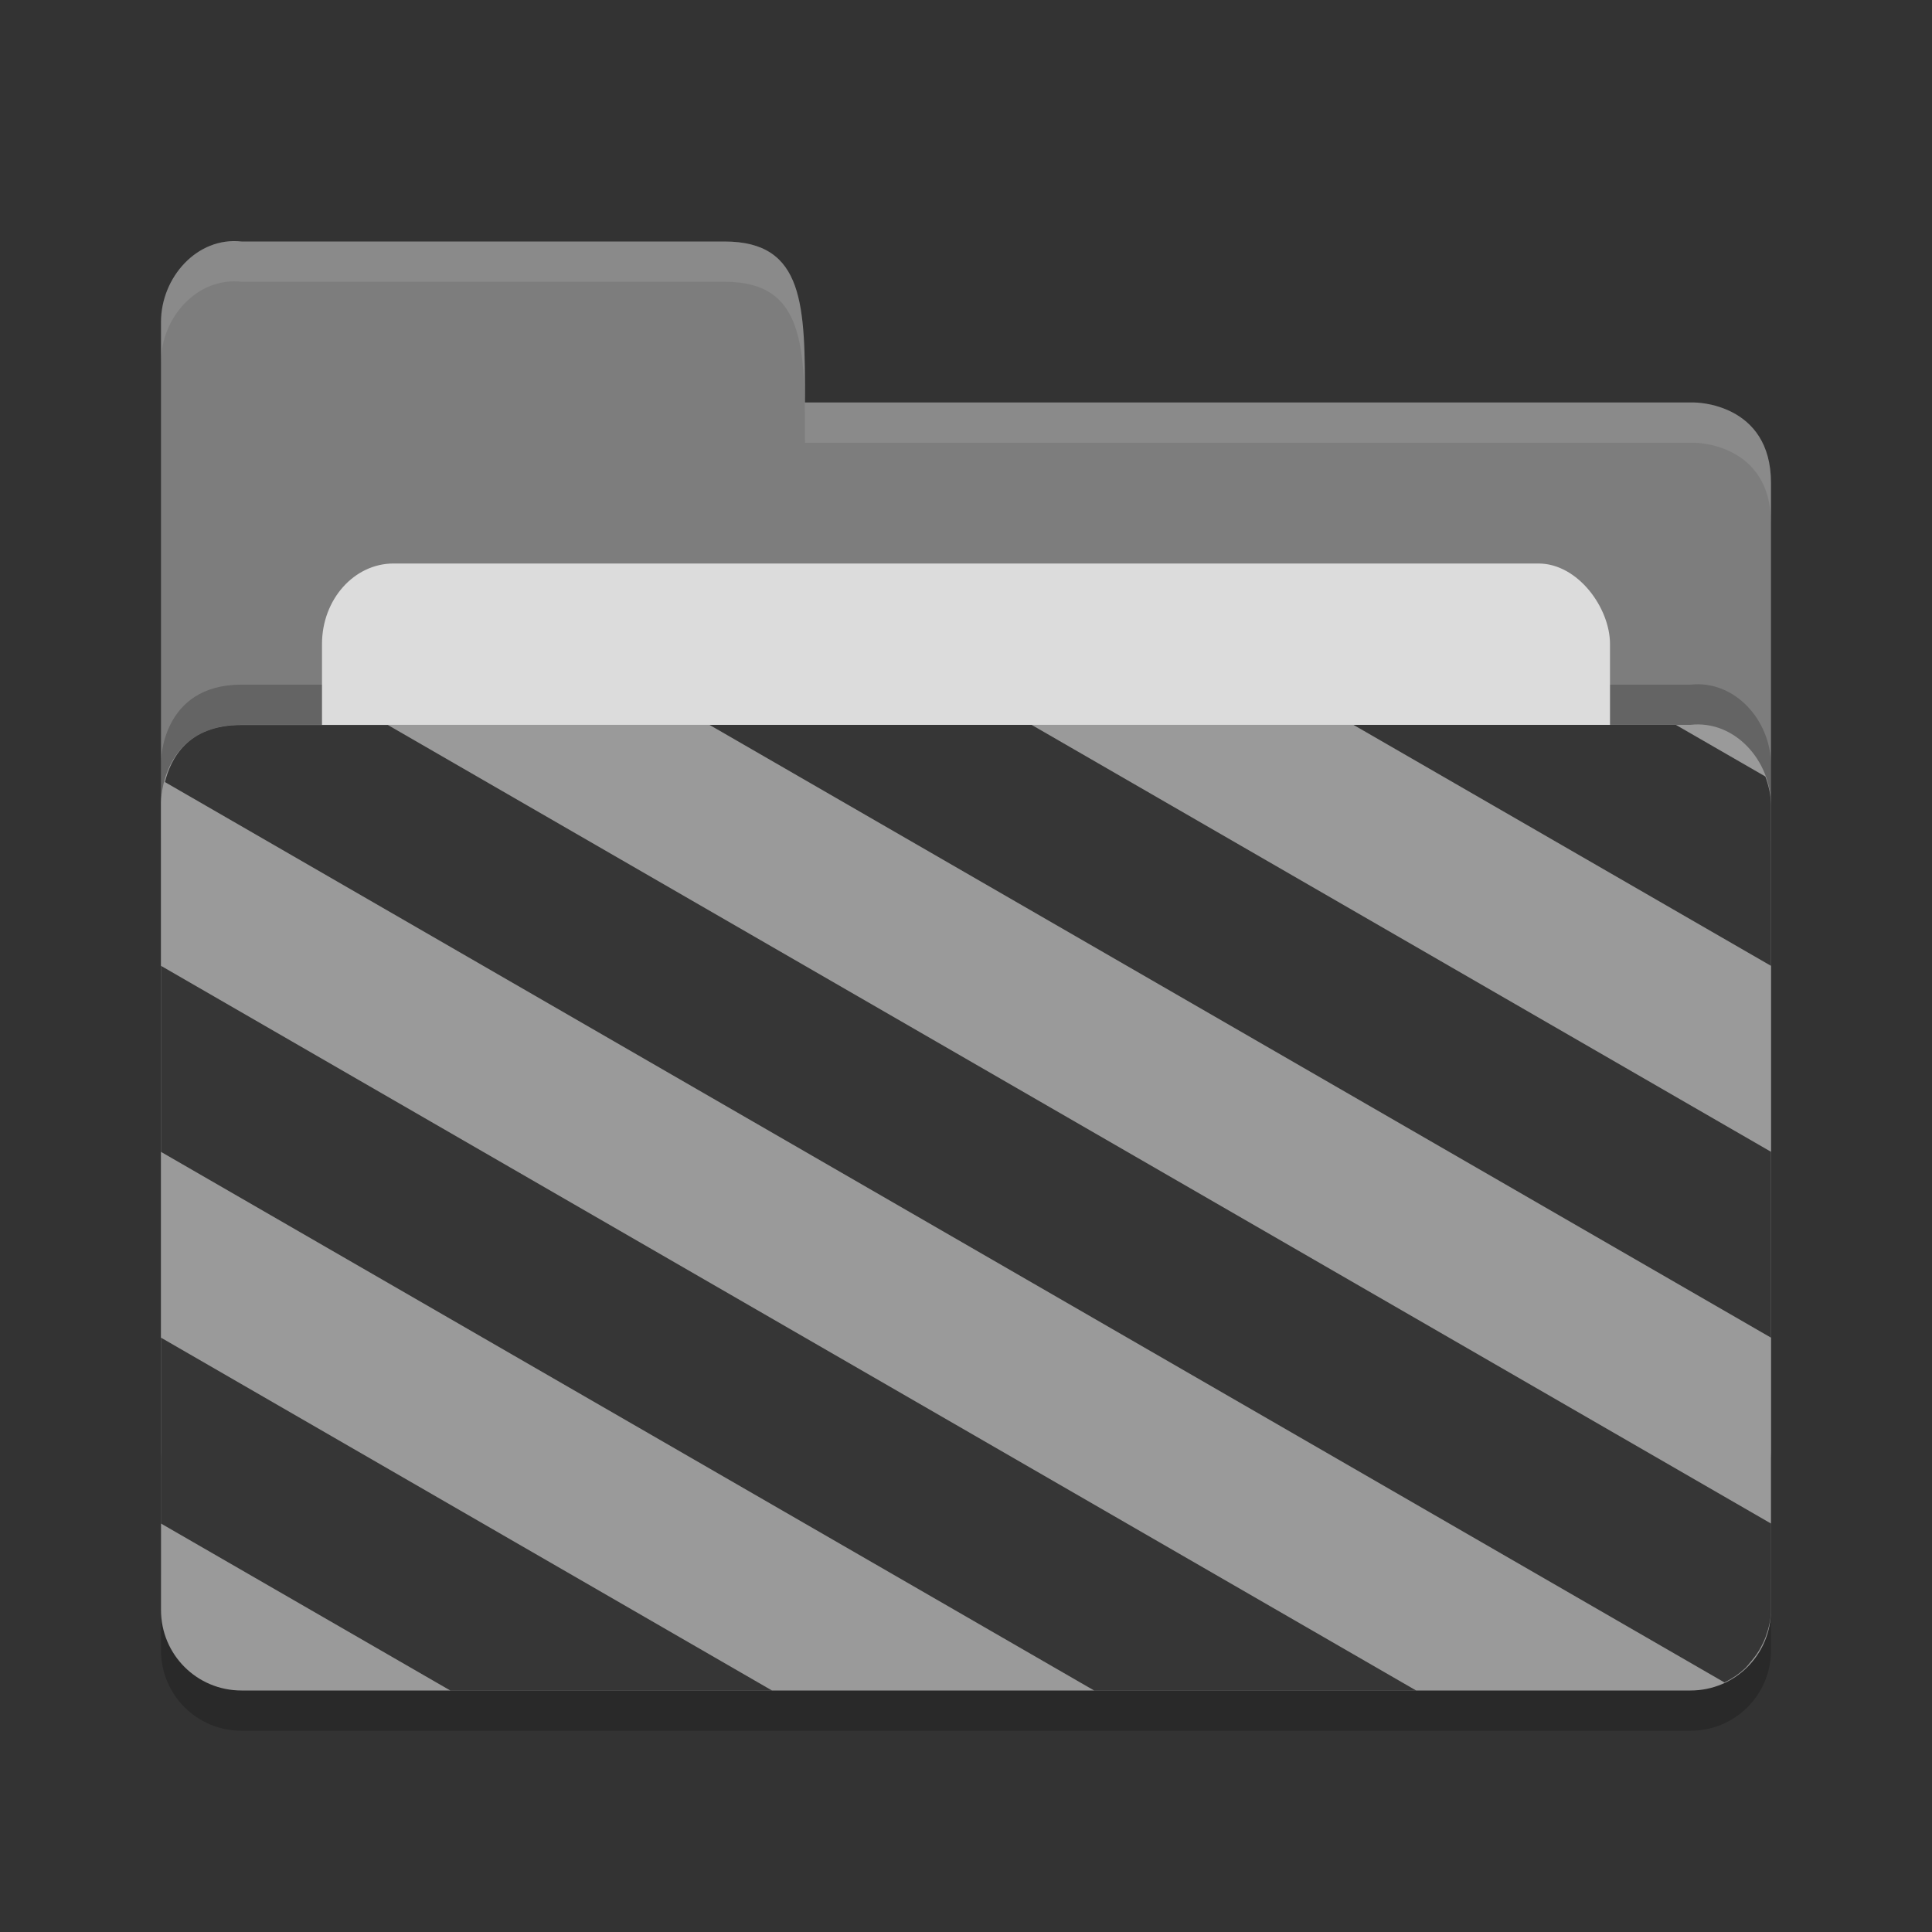
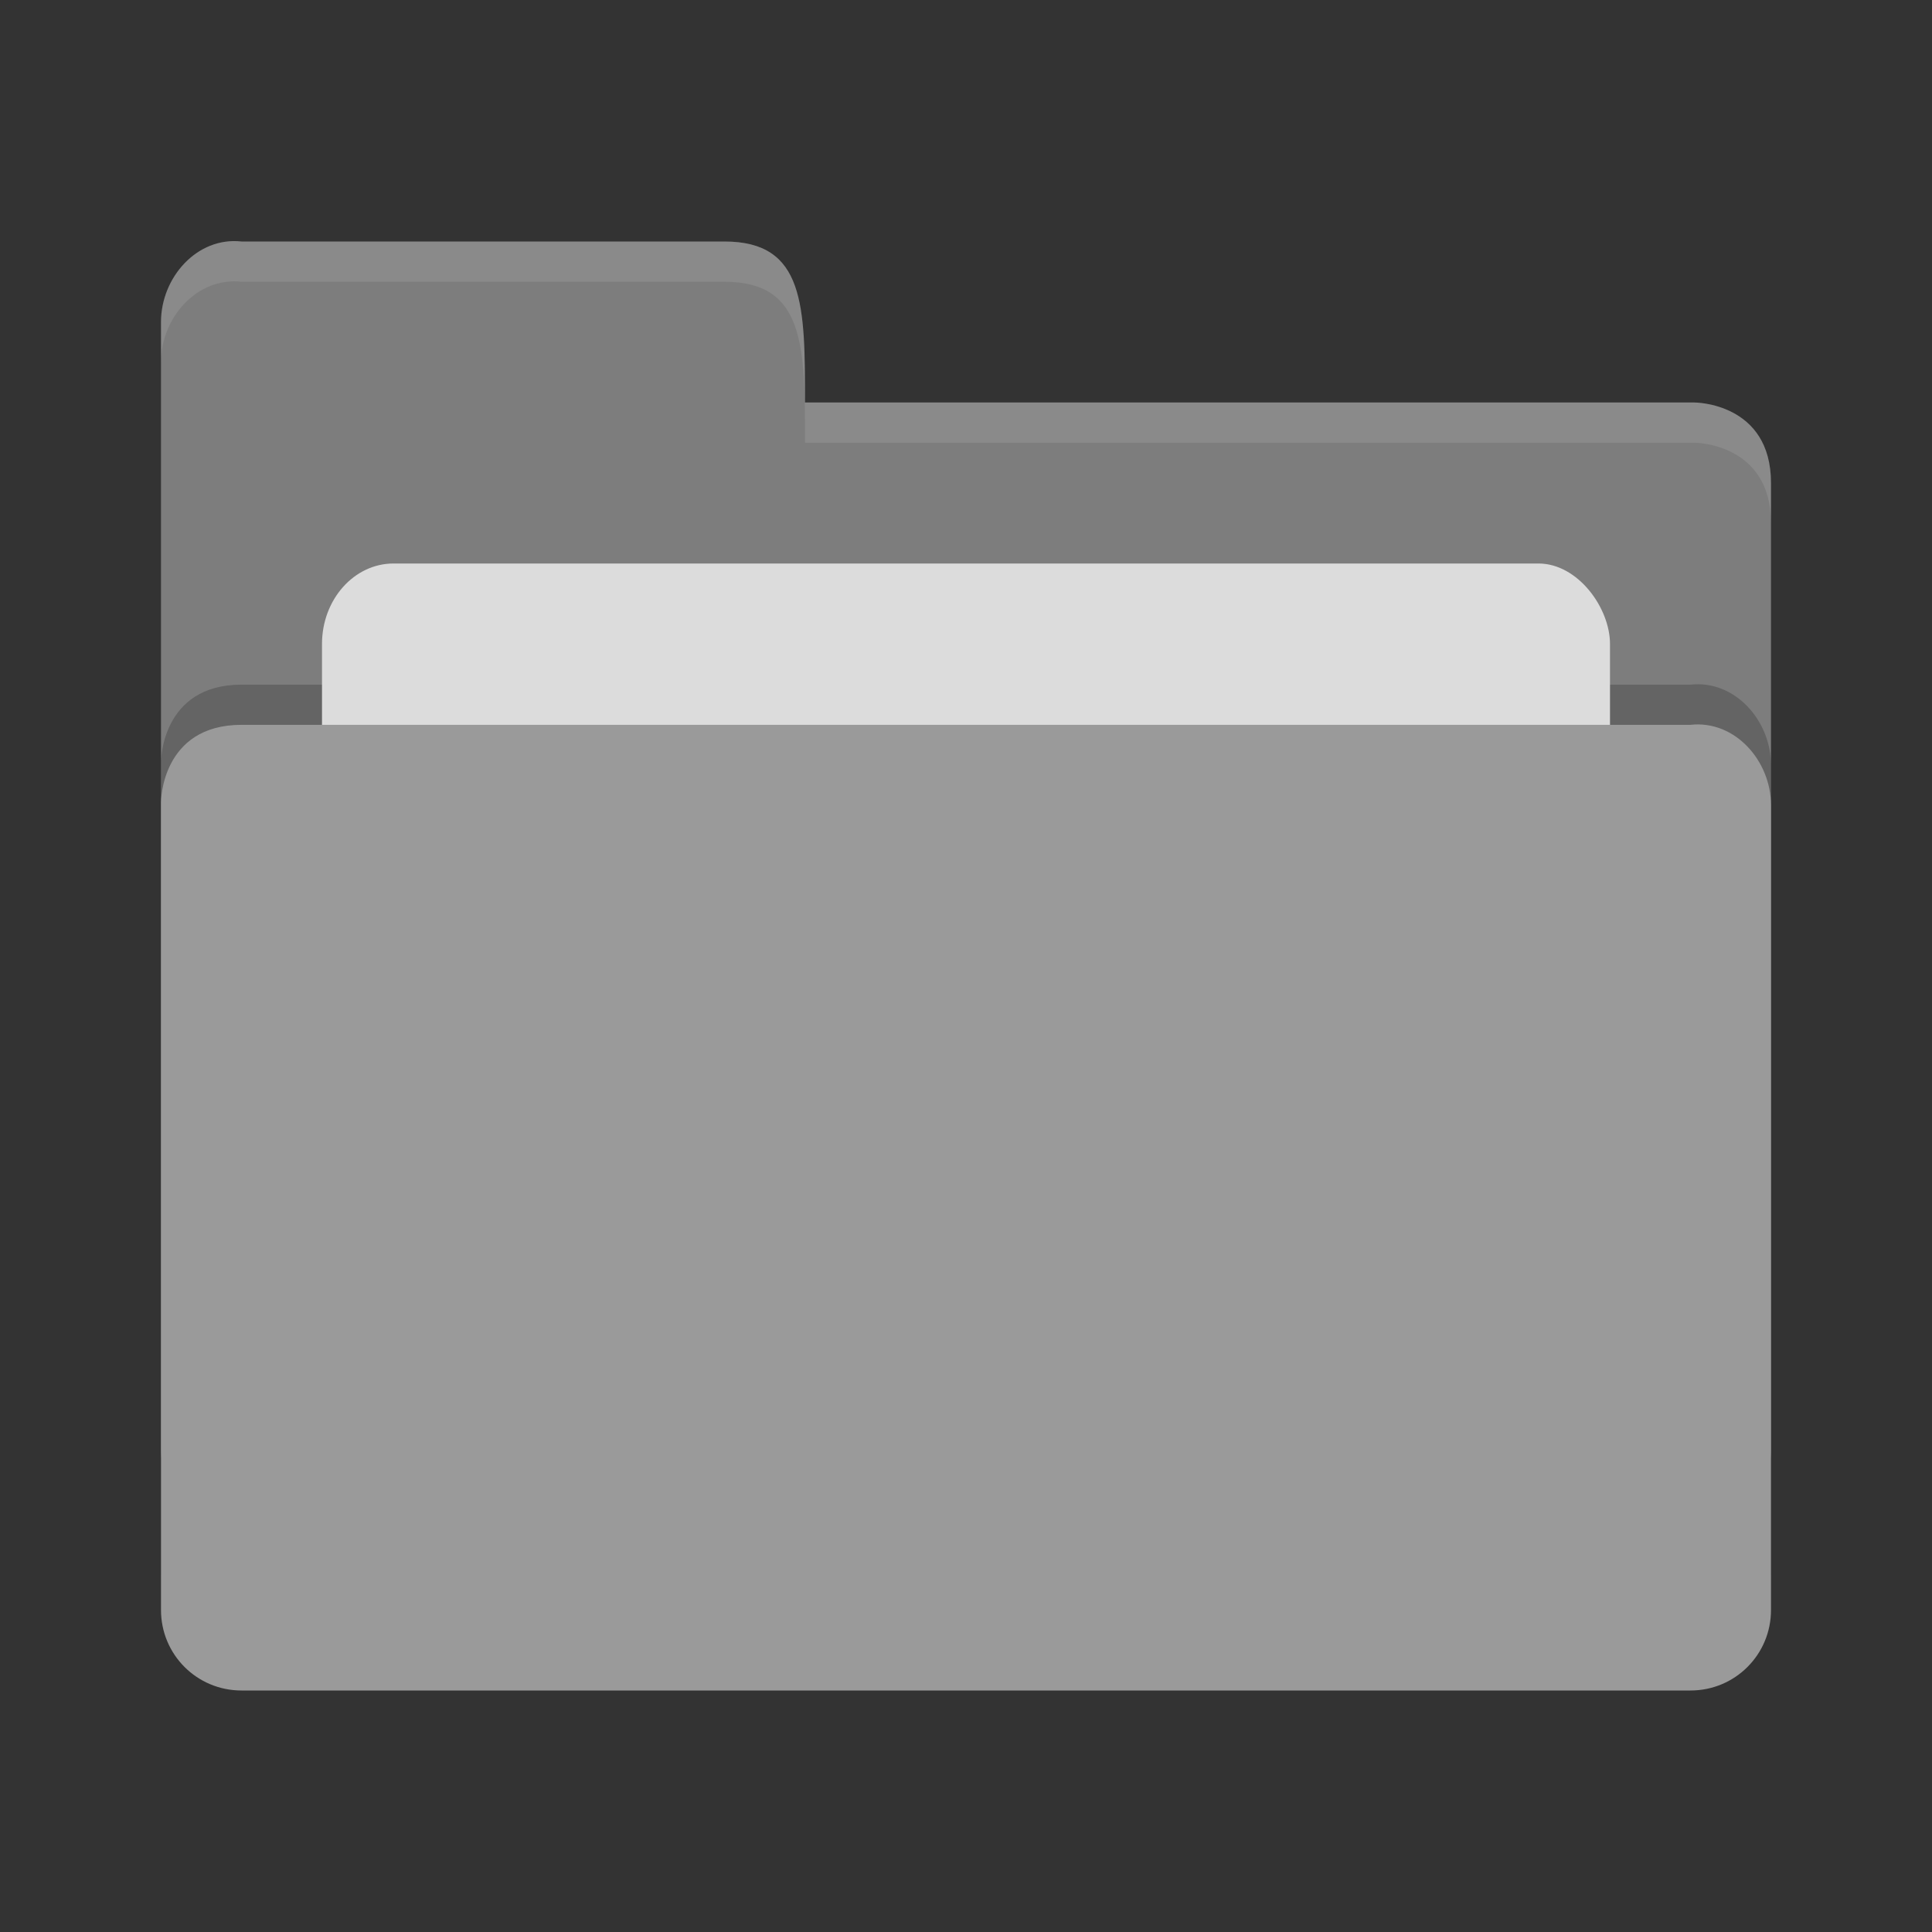
<svg xmlns="http://www.w3.org/2000/svg" height="24" width="24" version="1">
  <rect width="100%" height="100%" fill="#333333" stroke="none" />
  <g transform="translate(1,1)">
-     <path style="opacity:0.2;fill:#000000;fill-opacity:1" d="m 21,19.501 0,-9.996 c 0,-0.554 -0.449,-1.061 -1,-1 l -8,0 -2,0 -8,0 C 1,8.505 1,9.463 1,9.463 L 1,19.5 C 1,20.054 1.446,20.5 2,20.5 l 18,0 c 0.554,0 1,-0.446 1,-1 z" />
    <path d="M 1,17 1,3 C 1,2.446 1.449,1.939 2,2 L 8,2 C 9,2 9,2.801 9,4 l 11.051,0 c 0,0 0.949,0 0.949,1 l 0,12 c 0,0.554 -0.446,1 -1,1 l -18,0 c -0.554,0 -1,-0.446 -1,-1 z" style="fill:#7d7d7d;fill-opacity:1" />
    <path style="opacity:0.2;fill:#000000;fill-opacity:1" d="m 21,18.501 0,-9.996 c 0,-0.554 -0.449,-1.061 -1,-1 l -8,0 -2,0 -8,0 C 1,7.505 1,8.463 1,8.463 L 1,18.5 C 1,19.054 1.446,19.5 2,19.5 l 18,0 c 0.554,0 1,-0.446 1,-1 z" />
    <rect style="opacity:1;fill:#dcdcdc;fill-opacity:1;" width="16" height="8" x="3" y="6" ry="1" rx=".889" />
    <path d="m 21,19 0,-9.996 c 0,-0.554 -0.449,-1.061 -1,-1 l -8,0 -2,0 -8,0 C 1,8.005 1,8.963 1,8.963 L 1,19 c 0,0.554 0.446,1 1,1 l 18,0 c 0.554,0 1,-0.446 1,-1 z" style="fill:#9a9a9a;fill-opacity:1" />
    <path d="M 2,2 C 1.449,1.939 1,2.446 1,3 L 1,3.5 C 1,2.946 1.449,2.439 2,2.5 l 6,0 c 1,-2.3e-4 1,0.801 1,2 l 11.051,0 c 0,0 0.949,2e-5 0.949,1 L 21,5 C 21,4 20.051,4 20.051,4 L 9,4 C 9,2.801 9,2 8,2 Z" style="opacity:0.1;fill:#ffffff;fill-opacity:1" />
-     <path d="m 2,8.006 c -0.675,0 -0.88,0.425 -0.951,0.709 L 20.422,19.9 c 0.004,-0.002 0.006,-0.004 0.01,-0.006 0.088,-0.042 0.167,-0.097 0.238,-0.162 0.033,-0.03 0.059,-0.066 0.088,-0.1 0.046,-0.055 0.088,-0.113 0.121,-0.178 0.02,-0.037 0.038,-0.075 0.053,-0.115 C 20.97,19.233 21,19.12 21,19 L 21,17.926 3.818,8.006 2,8.006 Z m 5.816,0 L 21,15.617 l 0,-2.309 -9.184,-5.303 -1.816,0 -2.184,0 z m 8,0 L 21,10.998 21,9.004 C 21,8.88 20.971,8.76 20.93,8.646 l -1.111,-0.641 -4.002,0 z M 1,10.998 1,13.309 12.592,20 l 4,0 L 1,10.998 Z M 1,15.617 1,17.926 4.594,20 8.59,20 1,15.617 Z" style="opacity:0.65" />
  </g>
</svg>